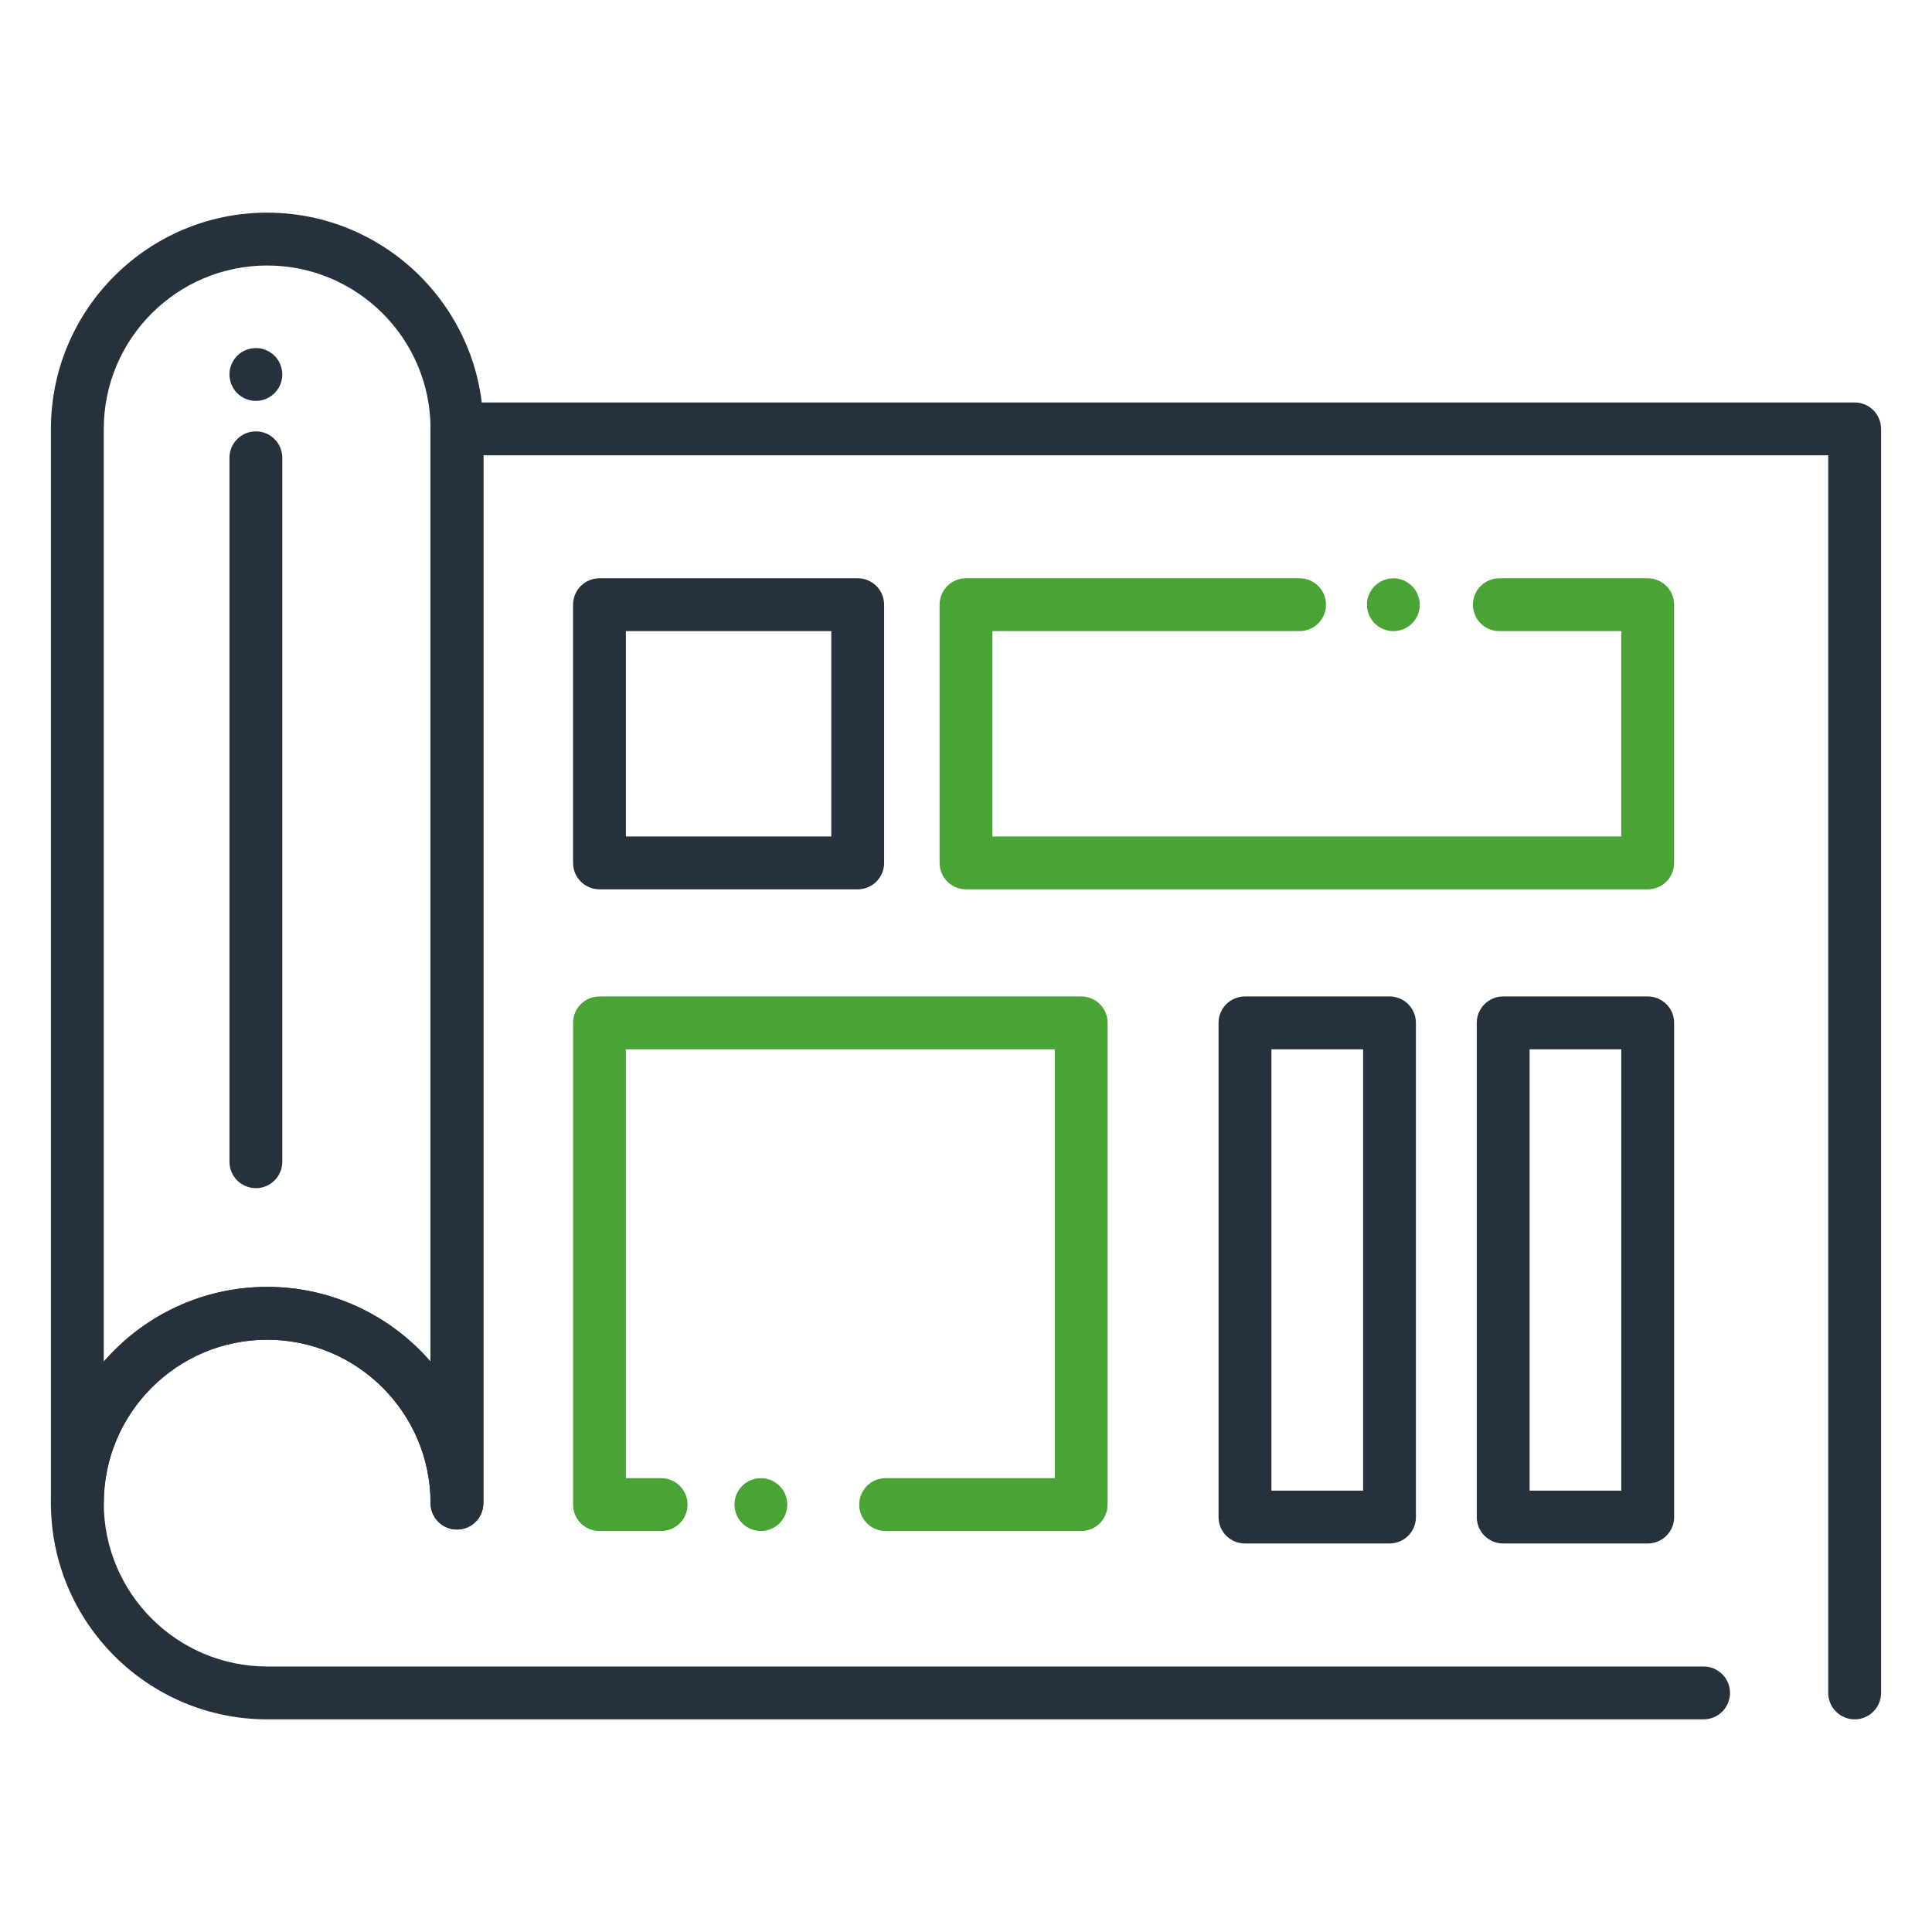
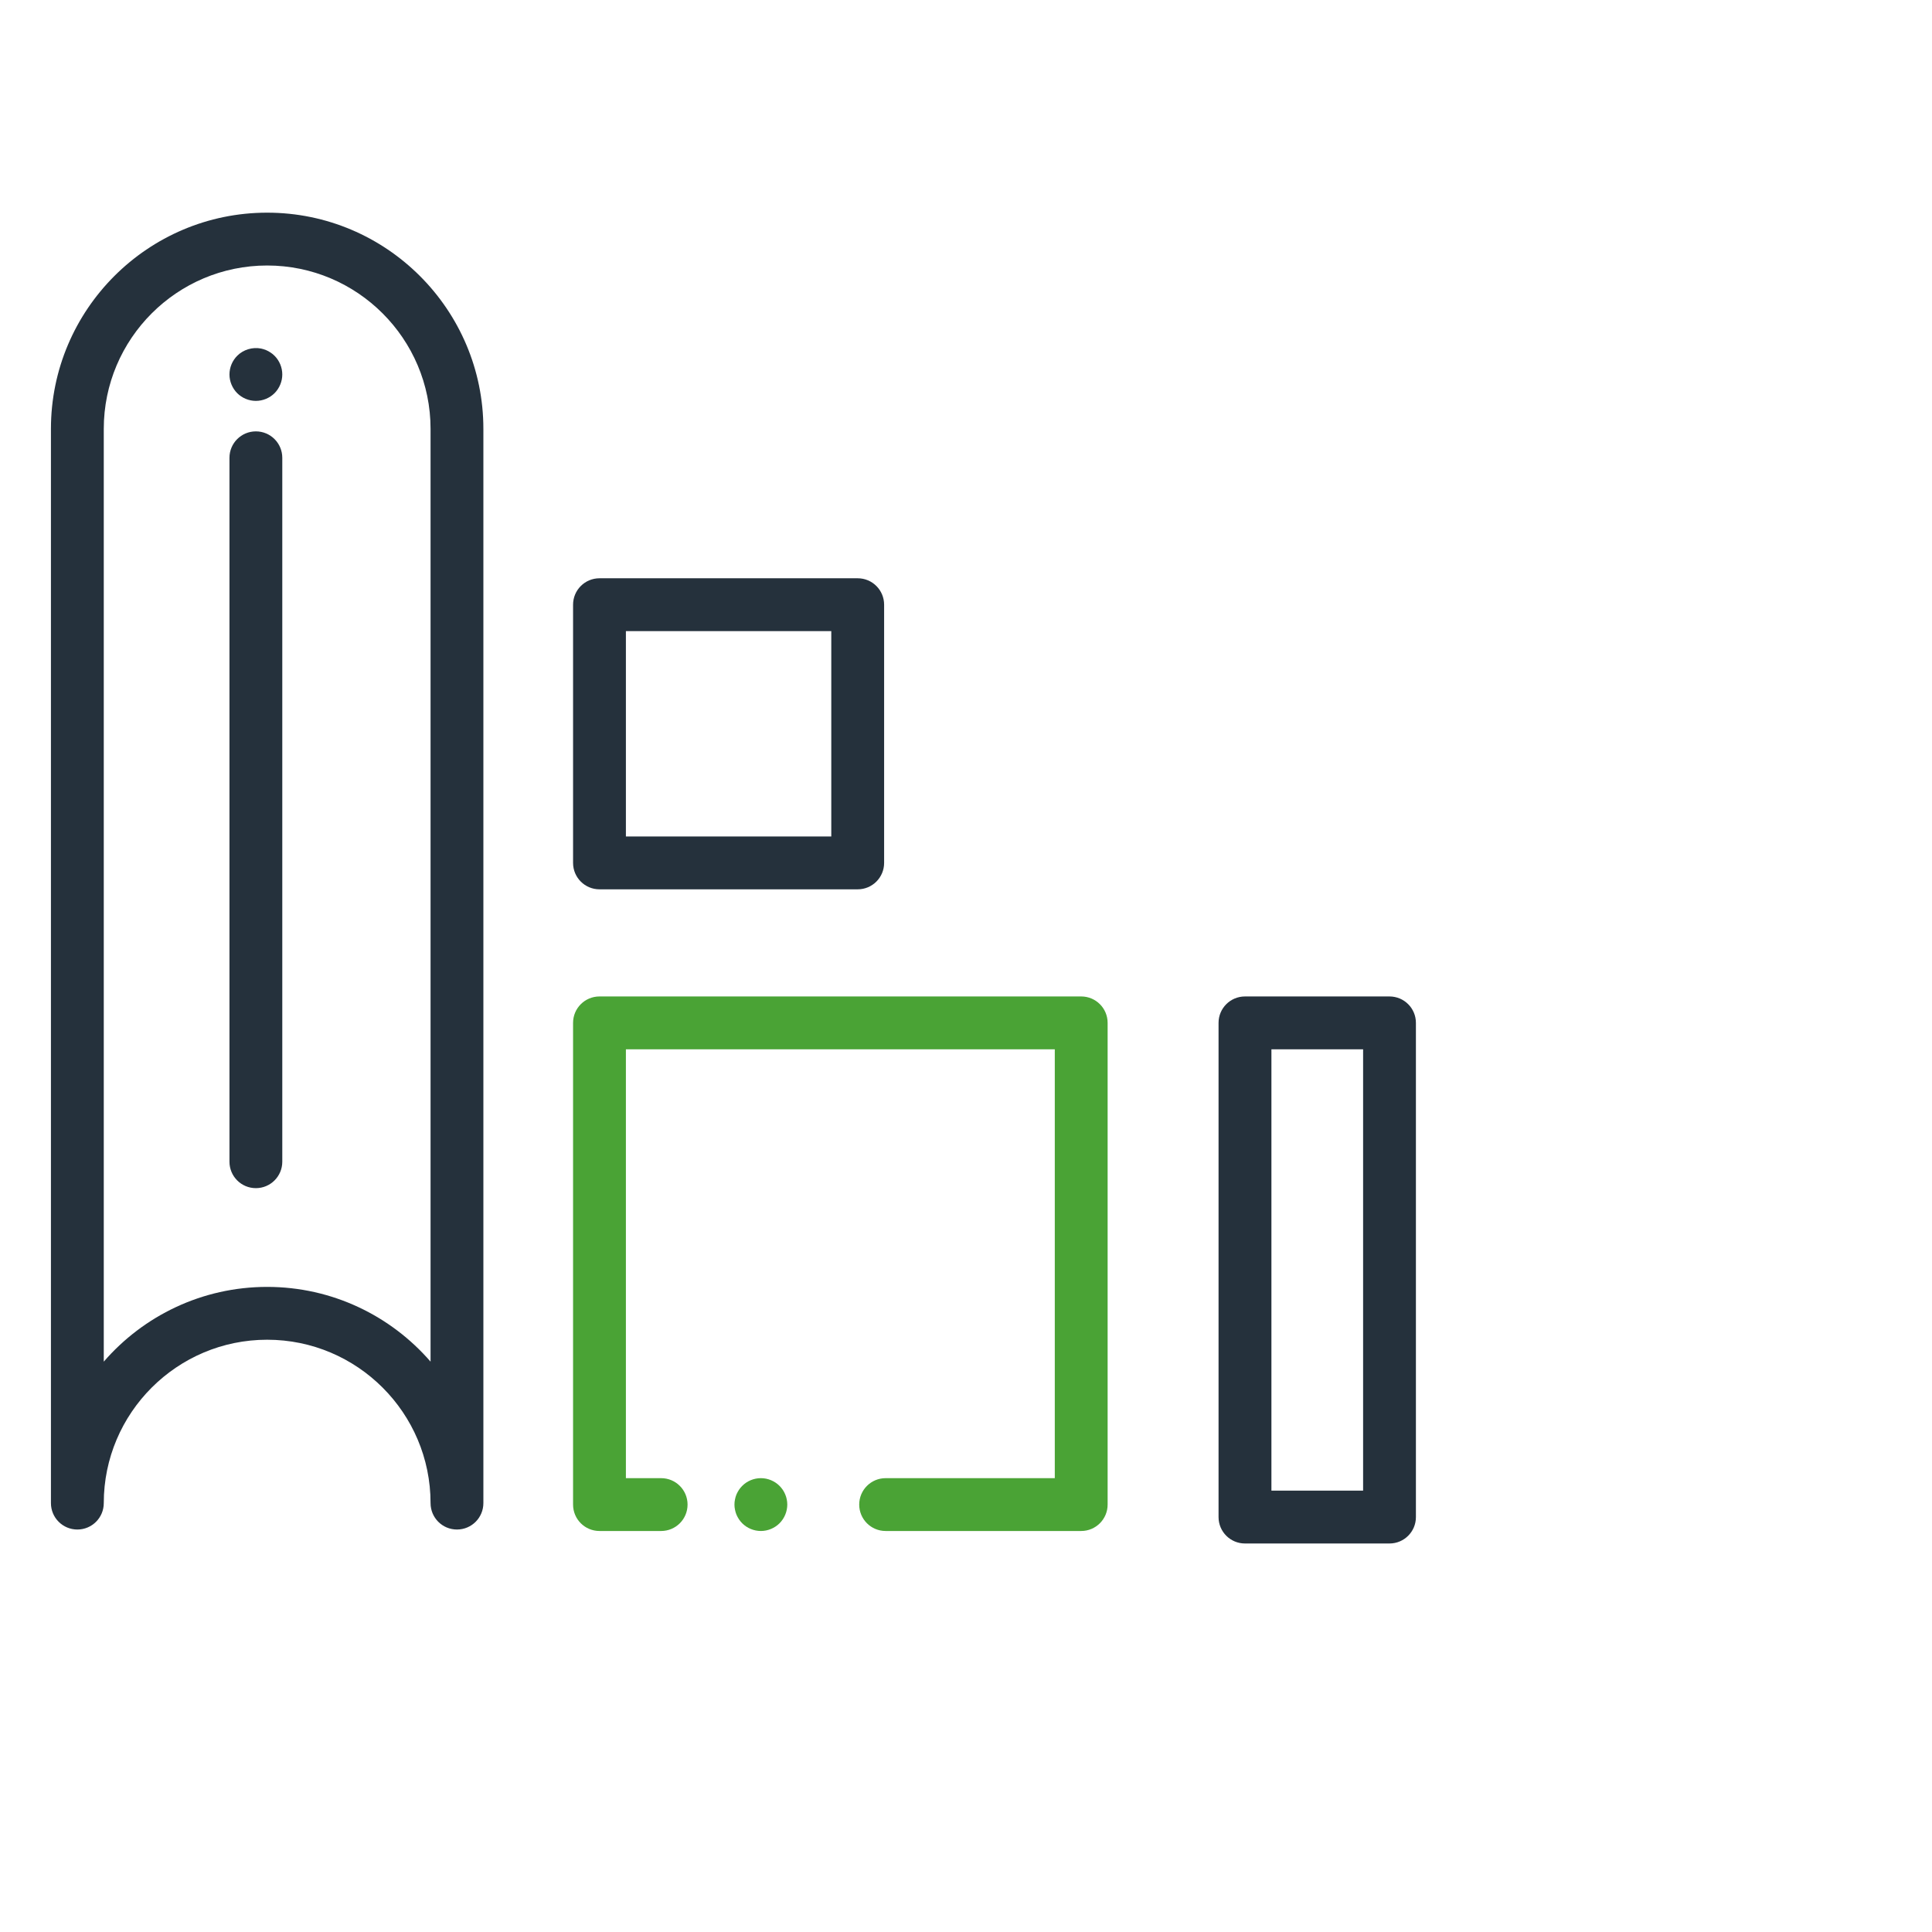
<svg xmlns="http://www.w3.org/2000/svg" width="118" height="118" viewBox="0 0 118 118" fill="none">
  <path d="M27.91 93.418C27.018 93.418 26.297 92.697 26.297 91.805C26.297 86.301 21.821 81.826 16.317 81.826C10.814 81.826 6.338 86.301 6.338 91.805C6.338 92.697 5.617 93.418 4.725 93.418C3.833 93.418 3.111 92.697 3.111 91.805V26.195C3.111 18.912 9.034 12.989 16.317 12.989C23.6 12.989 29.523 18.912 29.523 26.195V91.805C29.523 92.697 28.802 93.418 27.91 93.418ZM16.317 78.599C20.297 78.599 23.874 80.369 26.297 83.165V26.195C26.297 20.692 21.821 16.216 16.317 16.216C10.814 16.216 6.338 20.692 6.338 26.195V83.165C8.76 80.369 12.337 78.599 16.317 78.599Z" fill="#25313C" />
-   <path d="M113.275 105.011C112.383 105.011 111.662 104.289 111.662 103.398V27.808H29.523V91.805C29.523 92.697 28.802 93.418 27.91 93.418C27.018 93.418 26.297 92.697 26.297 91.805C26.297 86.301 21.821 81.826 16.317 81.826C10.814 81.826 6.338 86.301 6.338 91.805C6.338 97.308 10.814 101.784 16.317 101.784H104.05C104.942 101.784 105.663 102.506 105.663 103.398C105.663 104.289 104.942 105.011 104.05 105.011H16.317C9.037 105.011 3.111 99.088 3.111 91.805C3.111 84.522 9.037 78.599 16.317 78.599C20.297 78.599 23.874 80.369 26.297 83.165V26.195C26.297 25.303 27.018 24.582 27.91 24.582H113.275C114.167 24.582 114.889 25.303 114.889 26.195V103.398C114.889 104.289 114.167 105.011 113.275 105.011Z" fill="#25313C" />
  <path d="M52.386 54.317H36.615C35.723 54.317 35.001 53.596 35.001 52.704V36.933C35.001 36.041 35.723 35.319 36.615 35.319H52.386C53.278 35.319 53.999 36.041 53.999 36.933V52.704C53.999 53.596 53.275 54.317 52.386 54.317ZM38.228 51.09H50.772V38.546H38.228V51.09Z" fill="#25313C" />
  <path d="M66.036 93.508H54.091C53.199 93.508 52.478 92.787 52.478 91.895C52.478 91.003 53.199 90.281 54.091 90.281H64.423V64.087H38.228V90.281H40.38C41.272 90.281 41.994 91.003 41.994 91.895C41.994 92.787 41.272 93.508 40.38 93.508H36.615C35.723 93.508 35.001 92.787 35.001 91.895V62.473C35.001 61.581 35.723 60.86 36.615 60.86H66.036C66.928 60.86 67.65 61.581 67.65 62.473V91.895C67.65 92.784 66.928 93.508 66.036 93.508Z" fill="#4AA335" />
  <path d="M46.472 93.508C46.045 93.508 45.63 93.335 45.331 93.036C45.257 92.96 45.188 92.879 45.13 92.789C45.073 92.701 45.022 92.609 44.98 92.51C44.941 92.413 44.911 92.312 44.891 92.208C44.868 92.105 44.858 91.999 44.858 91.895C44.858 91.789 44.868 91.683 44.891 91.579C44.911 91.475 44.941 91.374 44.98 91.277C45.022 91.18 45.073 91.086 45.13 90.998C45.188 90.911 45.257 90.828 45.331 90.754C45.63 90.452 46.045 90.281 46.472 90.281C46.896 90.281 47.311 90.452 47.612 90.754C47.686 90.828 47.753 90.911 47.813 90.998C47.871 91.086 47.921 91.18 47.961 91.277C48.002 91.374 48.032 91.475 48.053 91.579C48.073 91.683 48.085 91.789 48.085 91.895C48.085 91.999 48.073 92.105 48.053 92.208C48.032 92.312 48.002 92.413 47.961 92.51C47.921 92.609 47.871 92.701 47.813 92.789C47.753 92.879 47.686 92.96 47.612 93.036C47.311 93.335 46.896 93.508 46.472 93.508Z" fill="#4AA335" />
-   <path d="M100.636 54.317H59C58.108 54.317 57.387 53.596 57.387 52.704V36.933C57.387 36.041 58.108 35.319 59 35.319H79.373C80.265 35.319 80.987 36.041 80.987 36.933C80.987 37.825 80.265 38.546 79.373 38.546H60.613V51.09H99.023V38.546H91.575C90.683 38.546 89.961 37.825 89.961 36.933C89.961 36.041 90.683 35.319 91.575 35.319H100.636C101.528 35.319 102.25 36.041 102.25 36.933V52.704C102.25 53.596 101.528 54.317 100.636 54.317Z" fill="#4AA335" />
-   <path d="M85.103 38.548C84.997 38.548 84.891 38.537 84.787 38.516C84.683 38.495 84.582 38.465 84.485 38.424C84.388 38.385 84.294 38.334 84.206 38.276C84.119 38.216 84.036 38.15 83.962 38.076C83.886 38 83.819 37.919 83.762 37.829C83.702 37.742 83.653 37.649 83.612 37.553C83.573 37.453 83.54 37.352 83.52 37.251C83.499 37.145 83.487 37.039 83.487 36.935C83.487 36.829 83.499 36.723 83.52 36.619C83.54 36.516 83.573 36.414 83.612 36.317C83.653 36.221 83.702 36.126 83.762 36.038C83.819 35.951 83.886 35.868 83.962 35.794C84.036 35.72 84.119 35.651 84.206 35.594C84.294 35.536 84.388 35.485 84.485 35.444C84.582 35.405 84.683 35.375 84.787 35.354C84.995 35.31 85.209 35.31 85.416 35.354C85.52 35.375 85.621 35.405 85.718 35.444C85.815 35.485 85.909 35.536 85.997 35.594C86.085 35.651 86.168 35.72 86.241 35.794C86.317 35.868 86.384 35.951 86.444 36.038C86.502 36.126 86.55 36.221 86.592 36.317C86.631 36.414 86.663 36.516 86.684 36.619C86.705 36.723 86.714 36.829 86.714 36.935C86.714 37.039 86.705 37.145 86.684 37.251C86.663 37.352 86.631 37.453 86.592 37.553C86.55 37.649 86.502 37.742 86.444 37.829C86.384 37.919 86.317 38 86.241 38.076C86.168 38.15 86.085 38.216 85.997 38.276C85.909 38.334 85.815 38.385 85.718 38.424C85.621 38.465 85.52 38.495 85.416 38.516C85.313 38.537 85.207 38.548 85.103 38.548Z" fill="#4AA335" />
  <path d="M84.865 94.271H76.039C75.147 94.271 74.425 93.55 74.425 92.658V62.473C74.425 61.581 75.147 60.86 76.039 60.86H84.865C85.757 60.86 86.479 61.581 86.479 62.473V92.66C86.479 93.55 85.757 94.271 84.865 94.271ZM77.654 91.044H83.254V64.087H77.654V91.044Z" fill="#25313C" />
-   <path d="M100.636 94.271H91.809C90.918 94.271 90.196 93.55 90.196 92.658V62.473C90.196 61.581 90.918 60.86 91.809 60.86H100.636C101.528 60.86 102.25 61.581 102.25 62.473V92.66C102.25 93.55 101.528 94.271 100.636 94.271ZM93.423 91.044H99.023V64.087H93.423V91.044Z" fill="#25313C" />
  <path d="M15.628 72.568C14.736 72.568 14.015 71.846 14.015 70.954V27.96C14.015 27.069 14.736 26.347 15.628 26.347C16.52 26.347 17.241 27.069 17.241 27.96V70.954C17.241 71.846 16.518 72.568 15.628 72.568Z" fill="#25313C" />
  <path d="M15.628 24.485C15.202 24.485 14.787 24.312 14.487 24.013C14.188 23.711 14.015 23.296 14.015 22.872C14.015 22.445 14.188 22.03 14.487 21.731C14.861 21.355 15.418 21.185 15.944 21.288C16.045 21.309 16.147 21.341 16.246 21.381C16.343 21.422 16.435 21.471 16.522 21.53C16.612 21.588 16.695 21.655 16.769 21.731C17.069 22.03 17.241 22.445 17.241 22.872C17.241 23.296 17.069 23.711 16.769 24.013C16.695 24.086 16.612 24.153 16.522 24.213C16.435 24.271 16.343 24.321 16.246 24.361C16.147 24.402 16.045 24.432 15.944 24.453C15.84 24.474 15.734 24.485 15.628 24.485Z" fill="#25313C" />
</svg>